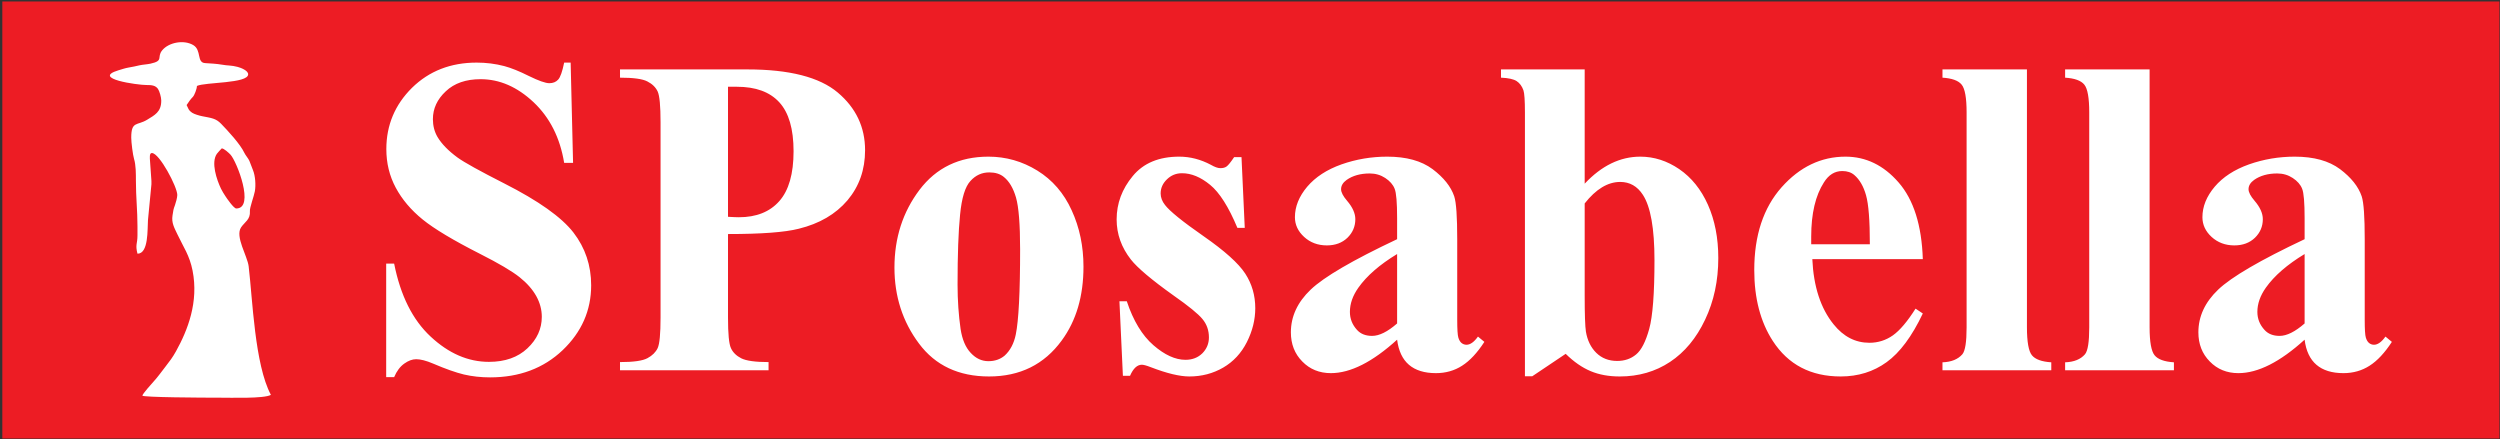
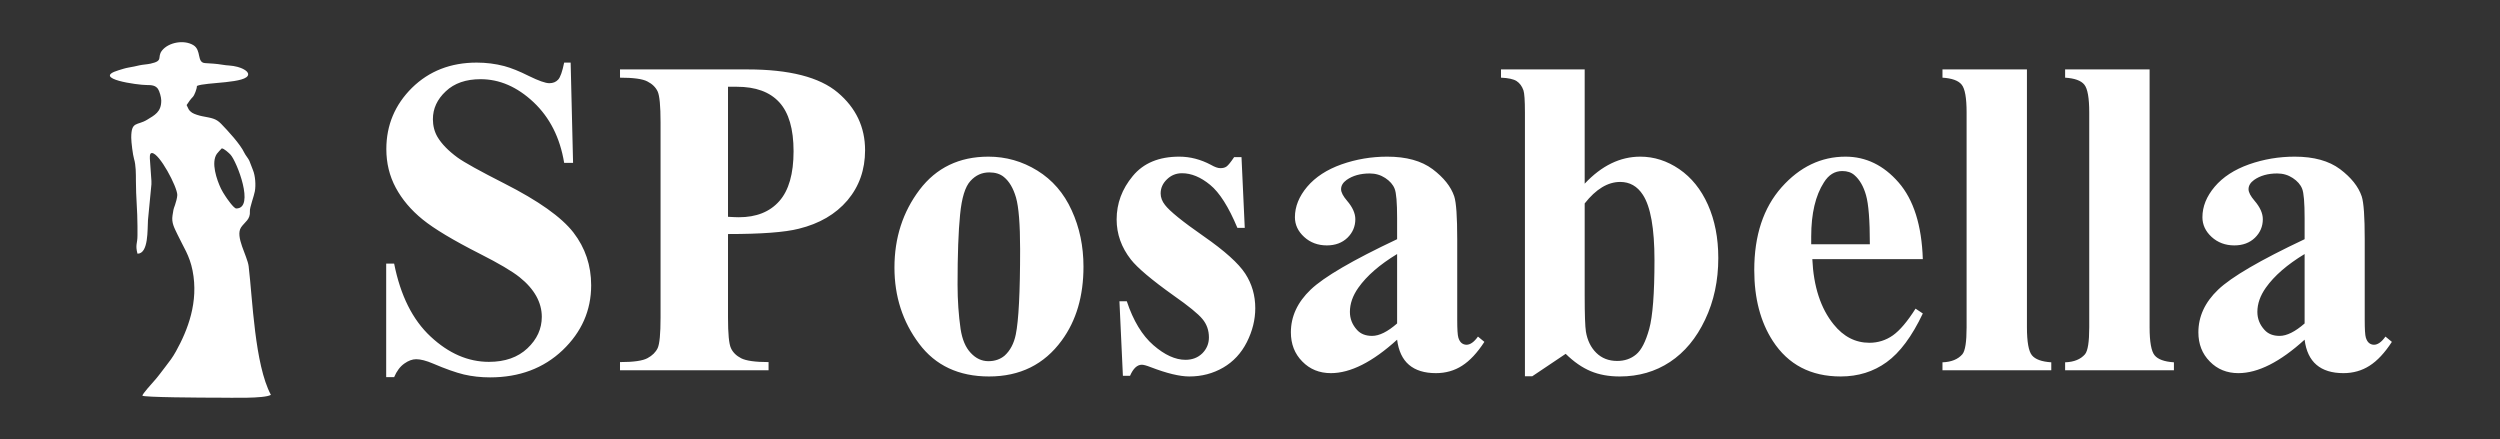
<svg xmlns="http://www.w3.org/2000/svg" width="387pt" height="68pt" viewBox="0 0 387 68" version="1.1">
  <rect x="0" y="0" width="387" height="68" fill="#333333" stroke="none" />
  <g id="surface1">
-     <path style=" stroke:none;fill-rule:evenodd;fill:rgb(92.899%,10.999%,14.099%);fill-opacity:1;" d="M 0.359 0.23 L 386.914 0.23 L 386.914 67.879 L 0.359 67.879 L 0.359 0.23 " />
    <path style=" stroke:none;fill-rule:evenodd;fill:rgb(100%,100%,100%);fill-opacity:1;" d="M 23.52 23.691 C 24.672 23.691 27.445 28.93 27.445 30.184 C 27.445 30.559 27.215 31.406 27.09 31.738 C 26.82 32.461 26.844 32.484 26.707 33.34 C 26.52 34.504 26.992 35.273 27.469 36.289 C 28.375 38.219 29.344 39.52 29.812 41.898 C 30.766 46.734 29.078 51.078 27.242 54.383 C 26.723 55.32 26.25 55.938 25.621 56.746 C 25.055 57.469 24.43 58.355 23.82 59.016 C 23.562 59.293 22.059 60.98 22.039 61.242 C 22.02 61.508 31.355 61.566 34.008 61.562 C 35.645 61.555 40.934 61.73 41.934 61.125 C 39.422 56.41 39.105 46.348 38.492 41.223 C 38.297 39.617 36.355 36.613 37.324 35.188 C 37.891 34.352 38.781 33.988 38.684 32.676 C 38.641 32.133 39.332 30.324 39.453 29.605 C 39.621 28.648 39.523 27.219 39.16 26.336 C 38.957 25.84 38.809 25.395 38.602 24.895 C 38.457 24.551 37.992 24.023 37.82 23.648 C 37.195 22.309 35.266 20.234 34.23 19.164 C 33.395 18.297 32.707 18.273 31.289 17.988 C 30.852 17.902 30.066 17.672 29.73 17.445 C 29.152 17.059 29.188 16.828 28.887 16.262 C 28.973 16.172 29.227 15.75 29.348 15.594 C 29.57 15.312 29.617 15.242 29.867 14.984 C 30.09 14.754 30.484 13.758 30.484 13.305 C 31.758 12.699 38.414 12.945 38.414 11.5 C 38.414 10.918 37.301 10.496 36.797 10.359 C 35.824 10.094 35.223 10.176 34.309 10.004 C 33.688 9.887 32.434 9.801 31.77 9.77 C 30.402 9.711 31.246 7.758 29.906 6.973 C 28.438 6.113 26.102 6.562 25.098 7.801 C 24.227 8.879 25.414 9.391 23.297 9.855 C 22.785 9.969 22.094 10 21.582 10.113 C 20.934 10.262 20.641 10.332 19.883 10.461 C 19.41 10.539 18.82 10.734 18.344 10.879 C 14.051 12.176 21.406 13.168 22.641 13.16 C 23.547 13.152 24.082 13.242 24.453 13.762 C 24.68 14.082 24.961 15.043 24.961 15.539 C 24.961 15.562 24.961 15.59 24.961 15.613 C 24.961 17.332 23.926 17.832 22.77 18.539 C 21.227 19.484 20.316 18.703 20.316 21.309 C 20.316 22.02 20.566 24 20.75 24.602 C 21.043 25.555 21.039 26.875 21.039 28.02 C 21.039 30.551 21.281 32.574 21.281 35.016 C 21.281 35.496 21.281 35.977 21.281 36.457 C 21.281 37.742 20.914 37.859 21.281 39.273 C 23.023 39.273 22.809 35.488 22.906 34.074 C 23.086 32.223 23.262 30.375 23.441 28.523 C 23.441 28.355 23.441 28.188 23.441 28.02 C 23.359 26.863 23.281 25.711 23.199 24.559 C 23.199 24.461 23.199 24.363 23.199 24.27 C 23.199 24.012 23.238 23.691 23.52 23.691 Z M 35.668 23.926 C 36.656 24.969 39.496 32.273 36.57 32.273 C 36.191 32.273 35.09 30.688 34.875 30.34 C 34.613 29.918 34.438 29.684 34.211 29.211 C 33.543 27.816 32.633 25.148 33.574 23.805 C 33.633 23.719 34.297 22.969 34.328 22.969 C 34.676 22.969 35.457 23.703 35.668 23.926 Z M 88.336 9.691 L 88.711 25.211 L 87.332 25.211 C 86.695 21.32 85.109 18.188 82.582 15.809 C 80.055 13.441 77.332 12.258 74.395 12.258 C 72.129 12.258 70.328 12.879 69.008 14.133 C 67.672 15.375 67.012 16.82 67.012 18.449 C 67.012 19.469 67.254 20.395 67.719 21.191 C 68.355 22.27 69.395 23.336 70.816 24.379 C 71.867 25.141 74.281 26.477 78.062 28.398 C 83.355 31.082 86.922 33.613 88.77 35.996 C 90.602 38.375 91.512 41.094 91.512 44.164 C 91.512 48.059 90.031 51.41 87.094 54.211 C 84.145 57.012 80.395 58.418 75.863 58.418 C 74.438 58.418 73.082 58.266 71.82 57.973 C 70.555 57.668 68.961 57.105 67.047 56.285 C 65.977 55.828 65.102 55.605 64.418 55.605 C 63.836 55.605 63.219 55.828 62.582 56.285 C 61.934 56.742 61.41 57.445 61.012 58.383 L 59.781 58.383 L 59.781 40.801 L 61.012 40.801 C 61.992 45.746 63.871 49.512 66.672 52.113 C 69.465 54.715 72.469 56.016 75.691 56.016 C 78.188 56.016 80.168 55.312 81.648 53.918 C 83.129 52.523 83.871 50.895 83.871 49.043 C 83.871 47.938 83.586 46.871 83.016 45.84 C 82.445 44.82 81.594 43.836 80.43 42.91 C 79.27 41.984 77.23 40.777 74.289 39.289 C 70.18 37.203 67.219 35.43 65.418 33.969 C 63.609 32.5 62.23 30.859 61.262 29.055 C 60.293 27.25 59.805 25.258 59.805 23.078 C 59.805 19.375 61.137 16.211 63.777 13.594 C 66.43 10.992 69.77 9.691 73.789 9.691 C 75.258 9.691 76.684 9.867 78.062 10.23 C 79.109 10.512 80.387 11.016 81.875 11.766 C 83.379 12.504 84.441 12.879 85.031 12.879 C 85.613 12.879 86.066 12.691 86.398 12.328 C 86.742 11.965 87.047 11.086 87.332 9.691 Z M 112.695 36.23 L 112.695 49.148 C 112.695 51.668 112.844 53.25 113.152 53.895 C 113.449 54.551 113.984 55.078 114.746 55.465 C 115.52 55.852 116.922 56.051 118.973 56.051 L 118.973 57.316 L 95.977 57.316 L 95.977 56.051 C 98.074 56.051 99.484 55.852 100.234 55.441 C 100.977 55.043 101.5 54.527 101.809 53.883 C 102.105 53.238 102.254 51.668 102.254 49.148 L 102.254 18.93 C 102.254 16.406 102.105 14.824 101.809 14.168 C 101.5 13.512 100.977 12.996 100.215 12.609 C 99.465 12.211 98.047 12.023 95.977 12.023 L 95.977 10.746 L 115.703 10.746 C 122.195 10.746 126.855 11.941 129.68 14.32 C 132.504 16.699 133.914 19.68 133.914 23.254 C 133.914 26.277 133.004 28.855 131.184 31.016 C 129.359 33.156 126.844 34.625 123.645 35.41 C 121.488 35.961 117.836 36.23 112.695 36.23 Z M 112.695 13.43 L 112.695 33.559 C 113.438 33.605 113.984 33.629 114.371 33.629 C 117.082 33.629 119.164 32.797 120.637 31.133 C 122.105 29.477 122.844 26.898 122.844 23.418 C 122.844 19.961 122.105 17.441 120.637 15.836 C 119.164 14.227 116.98 13.43 114.062 13.43 Z M 153.004 24.25 C 155.715 24.25 158.242 24.965 160.578 26.406 C 162.914 27.848 164.691 29.898 165.898 32.562 C 167.117 35.211 167.723 38.117 167.723 41.281 C 167.723 45.84 166.605 49.648 164.352 52.711 C 161.641 56.426 157.891 58.277 153.105 58.277 C 148.414 58.277 144.793 56.578 142.266 53.191 C 139.727 49.805 138.461 45.875 138.461 41.422 C 138.461 36.816 139.758 32.809 142.344 29.383 C 144.941 25.961 148.496 24.25 153.004 24.25 Z M 153.141 26.688 C 152.004 26.688 151.035 27.121 150.227 28.012 C 149.406 28.895 148.871 30.629 148.621 33.23 C 148.359 35.832 148.23 39.441 148.23 44.059 C 148.23 46.508 148.395 48.793 148.699 50.926 C 148.949 52.559 149.473 53.789 150.273 54.633 C 151.066 55.488 151.98 55.91 153.004 55.91 C 154.008 55.91 154.84 55.617 155.512 55.055 C 156.375 54.27 156.957 53.18 157.242 51.785 C 157.688 49.617 157.914 45.219 157.914 38.598 C 157.914 34.707 157.695 32.035 157.277 30.578 C 156.855 29.125 156.227 28.07 155.406 27.402 C 154.828 26.922 154.074 26.688 153.141 26.688 Z M 192.184 24.32 L 192.688 35.27 L 191.547 35.27 C 190.191 32.023 188.777 29.793 187.32 28.609 C 185.863 27.414 184.418 26.816 182.973 26.816 C 182.059 26.816 181.285 27.133 180.637 27.766 C 179.984 28.398 179.668 29.125 179.668 29.945 C 179.668 30.566 179.895 31.168 180.34 31.727 C 181.047 32.664 183.039 34.285 186.309 36.559 C 189.578 38.832 191.73 40.766 192.766 42.359 C 193.801 43.953 194.316 45.734 194.316 47.707 C 194.316 49.488 193.883 51.234 193.016 52.957 C 192.152 54.668 190.922 55.992 189.348 56.906 C 187.766 57.82 186.023 58.277 184.109 58.277 C 182.617 58.277 180.625 57.797 178.129 56.836 C 177.469 56.578 177.016 56.461 176.762 56.461 C 176.035 56.461 175.422 57.035 174.93 58.172 L 173.824 58.172 L 173.289 46.641 L 174.43 46.641 C 175.434 49.66 176.809 51.926 178.551 53.438 C 180.293 54.949 181.945 55.699 183.508 55.699 C 184.578 55.699 185.441 55.359 186.125 54.691 C 186.797 54.012 187.141 53.191 187.141 52.23 C 187.141 51.141 186.809 50.191 186.137 49.383 C 185.477 48.582 183.984 47.363 181.672 45.746 C 178.266 43.32 176.07 41.457 175.066 40.18 C 173.598 38.305 172.855 36.23 172.855 33.969 C 172.855 31.492 173.688 29.254 175.352 27.25 C 177.004 25.246 179.406 24.25 182.539 24.25 C 184.223 24.25 185.863 24.672 187.449 25.516 C 188.039 25.855 188.527 26.031 188.906 26.031 C 189.316 26.031 189.633 25.949 189.871 25.773 C 190.121 25.598 190.512 25.117 191.047 24.32 Z M 216.273 52.582 C 212.469 56.039 209.055 57.762 206.023 57.762 C 204.246 57.762 202.766 57.164 201.594 55.957 C 200.406 54.762 199.828 53.25 199.828 51.445 C 199.828 48.992 200.844 46.793 202.891 44.836 C 204.941 42.875 209.395 40.273 216.273 37.027 L 216.273 33.789 C 216.273 31.367 216.148 29.844 215.887 29.211 C 215.637 28.574 215.148 28.023 214.441 27.555 C 213.723 27.086 212.926 26.852 212.039 26.852 C 210.59 26.852 209.395 27.191 208.461 27.848 C 207.891 28.258 207.598 28.738 207.598 29.289 C 207.598 29.77 207.914 30.367 208.527 31.082 C 209.371 32.066 209.805 33.02 209.805 33.93 C 209.805 35.059 209.395 36.008 208.586 36.805 C 207.766 37.59 206.707 37.988 205.398 37.988 C 203.996 37.988 202.824 37.543 201.879 36.676 C 200.93 35.809 200.453 34.785 200.453 33.629 C 200.453 31.973 201.09 30.406 202.355 28.902 C 203.633 27.402 205.398 26.254 207.664 25.445 C 209.93 24.648 212.289 24.25 214.738 24.25 C 217.699 24.25 220.035 24.895 221.766 26.184 C 223.484 27.484 224.602 28.879 225.113 30.391 C 225.43 31.352 225.578 33.57 225.578 37.027 L 225.578 49.488 C 225.578 50.953 225.637 51.879 225.75 52.254 C 225.863 52.629 226.023 52.91 226.25 53.098 C 226.469 53.273 226.73 53.367 227.016 53.367 C 227.594 53.367 228.188 52.945 228.789 52.102 L 229.781 52.922 C 228.68 54.621 227.527 55.852 226.332 56.613 C 225.148 57.375 223.793 57.762 222.277 57.762 C 220.5 57.762 219.109 57.328 218.109 56.473 C 217.105 55.617 216.492 54.316 216.273 52.582 Z M 216.273 50.07 L 216.273 39.324 C 213.586 40.953 211.582 42.688 210.273 44.539 C 209.395 45.781 208.965 47.023 208.965 48.281 C 208.965 49.336 209.328 50.262 210.066 51.07 C 210.625 51.691 211.398 51.996 212.402 51.996 C 213.516 51.996 214.805 51.352 216.273 50.07 Z M 245.309 10.746 L 245.309 28.434 C 247.926 25.645 250.797 24.25 253.914 24.25 C 256.047 24.25 258.062 24.895 259.953 26.184 C 261.844 27.484 263.324 29.312 264.387 31.695 C 265.453 34.086 265.992 36.828 265.992 39.945 C 265.992 43.438 265.316 46.625 263.949 49.488 C 262.598 52.348 260.785 54.527 258.52 56.027 C 256.254 57.527 253.652 58.277 250.738 58.277 C 249.055 58.277 247.551 58.008 246.238 57.457 C 244.922 56.906 243.633 56.016 242.367 54.773 L 237.199 58.242 L 236.059 58.242 L 236.059 17.414 C 236.059 15.551 235.977 14.414 235.828 13.98 C 235.602 13.336 235.25 12.867 234.77 12.551 C 234.293 12.246 233.496 12.07 232.355 12.023 L 232.355 10.746 Z M 245.309 31.492 L 245.309 45.781 C 245.309 48.691 245.375 50.543 245.5 51.34 C 245.727 52.688 246.262 53.789 247.105 54.621 C 247.949 55.453 249.031 55.875 250.34 55.875 C 251.48 55.875 252.449 55.547 253.258 54.879 C 254.078 54.211 254.746 52.898 255.297 50.926 C 255.84 48.961 256.113 45.406 256.113 40.285 C 256.113 35.363 255.512 31.984 254.316 30.156 C 253.449 28.82 252.277 28.164 250.809 28.164 C 248.895 28.164 247.059 29.266 245.309 31.492 Z M 297.652 40.109 L 280.547 40.109 C 280.738 44.363 281.844 47.742 283.848 50.215 C 285.375 52.113 287.219 53.062 289.383 53.062 C 290.715 53.062 291.938 52.676 293.02 51.914 C 294.109 51.141 295.273 49.754 296.527 47.777 L 297.652 48.527 C 295.969 52.078 294.098 54.586 292.051 56.062 C 290.012 57.539 287.641 58.277 284.941 58.277 C 280.316 58.277 276.812 56.449 274.43 52.781 C 272.516 49.828 271.559 46.168 271.559 41.797 C 271.559 36.441 272.973 32.172 275.785 28.996 C 278.598 25.832 281.902 24.25 285.684 24.25 C 288.836 24.25 291.582 25.574 293.906 28.246 C 296.23 30.918 297.48 34.871 297.652 40.109 Z M 289.453 37.812 C 289.453 34.117 289.258 31.598 288.859 30.215 C 288.473 28.844 287.871 27.801 287.051 27.098 C 286.582 26.688 285.953 26.477 285.184 26.477 C 284.02 26.477 283.074 27.062 282.344 28.234 C 281.035 30.262 280.375 33.066 280.375 36.605 L 280.375 37.812 Z M 313.77 10.746 L 313.77 50.66 C 313.77 52.922 314.031 54.375 314.543 54.996 C 315.059 55.629 316.059 55.992 317.539 56.086 L 317.539 57.316 L 300.695 57.316 L 300.695 56.086 C 302.074 56.039 303.098 55.617 303.77 54.844 C 304.215 54.316 304.43 52.922 304.43 50.66 L 304.43 17.414 C 304.43 15.164 304.18 13.734 303.664 13.102 C 303.152 12.469 302.164 12.117 300.695 12.023 L 300.695 10.746 Z M 332.758 10.746 L 332.758 50.66 C 332.758 52.922 333.02 54.375 333.531 54.996 C 334.043 55.629 335.047 55.992 336.523 56.086 L 336.523 57.316 L 319.68 57.316 L 319.68 56.086 C 321.059 56.039 322.086 55.617 322.754 54.844 C 323.199 54.316 323.414 52.922 323.414 50.66 L 323.414 17.414 C 323.414 15.164 323.164 13.734 322.652 13.102 C 322.141 12.469 321.148 12.117 319.68 12.023 L 319.68 10.746 Z M 356.754 52.582 C 352.949 56.039 349.531 57.762 346.504 57.762 C 344.727 57.762 343.246 57.164 342.074 55.957 C 340.887 54.762 340.309 53.25 340.309 51.445 C 340.309 48.992 341.32 46.793 343.371 44.836 C 345.422 42.875 349.875 40.273 356.754 37.027 L 356.754 33.789 C 356.754 31.367 356.629 29.844 356.367 29.211 C 356.117 28.574 355.629 28.023 354.918 27.555 C 354.203 27.086 353.406 26.852 352.516 26.852 C 351.07 26.852 349.875 27.191 348.941 27.848 C 348.371 28.258 348.074 28.738 348.074 29.289 C 348.074 29.77 348.395 30.367 349.008 31.082 C 349.852 32.066 350.285 33.02 350.285 33.93 C 350.285 35.059 349.875 36.008 349.066 36.805 C 348.246 37.59 347.188 37.988 345.879 37.988 C 344.477 37.988 343.305 37.543 342.355 36.676 C 341.41 35.809 340.934 34.785 340.934 33.629 C 340.934 31.973 341.57 30.406 342.836 28.902 C 344.109 27.402 345.879 26.254 348.145 25.445 C 350.41 24.648 352.77 24.25 355.215 24.25 C 358.18 24.25 360.512 24.895 362.242 26.184 C 363.965 27.484 365.078 28.879 365.59 30.391 C 365.91 31.352 366.059 33.57 366.059 37.027 L 366.059 49.488 C 366.059 50.953 366.113 51.879 366.23 52.254 C 366.344 52.629 366.504 52.91 366.73 53.098 C 366.949 53.273 367.211 53.367 367.492 53.367 C 368.074 53.367 368.668 52.945 369.27 52.102 L 370.262 52.922 C 369.156 54.621 368.008 55.852 366.812 56.613 C 365.625 57.375 364.27 57.762 362.758 57.762 C 360.98 57.762 359.59 57.328 358.59 56.473 C 357.586 55.617 356.969 54.316 356.754 52.582 Z M 356.754 50.07 L 356.754 39.324 C 354.066 40.953 352.062 42.688 350.75 44.539 C 349.875 45.781 349.441 47.023 349.441 48.281 C 349.441 49.336 349.805 50.262 350.547 51.07 C 351.105 51.691 351.879 51.996 352.883 51.996 C 353.996 51.996 355.285 51.352 356.754 50.07 " />
  </g>
</svg>